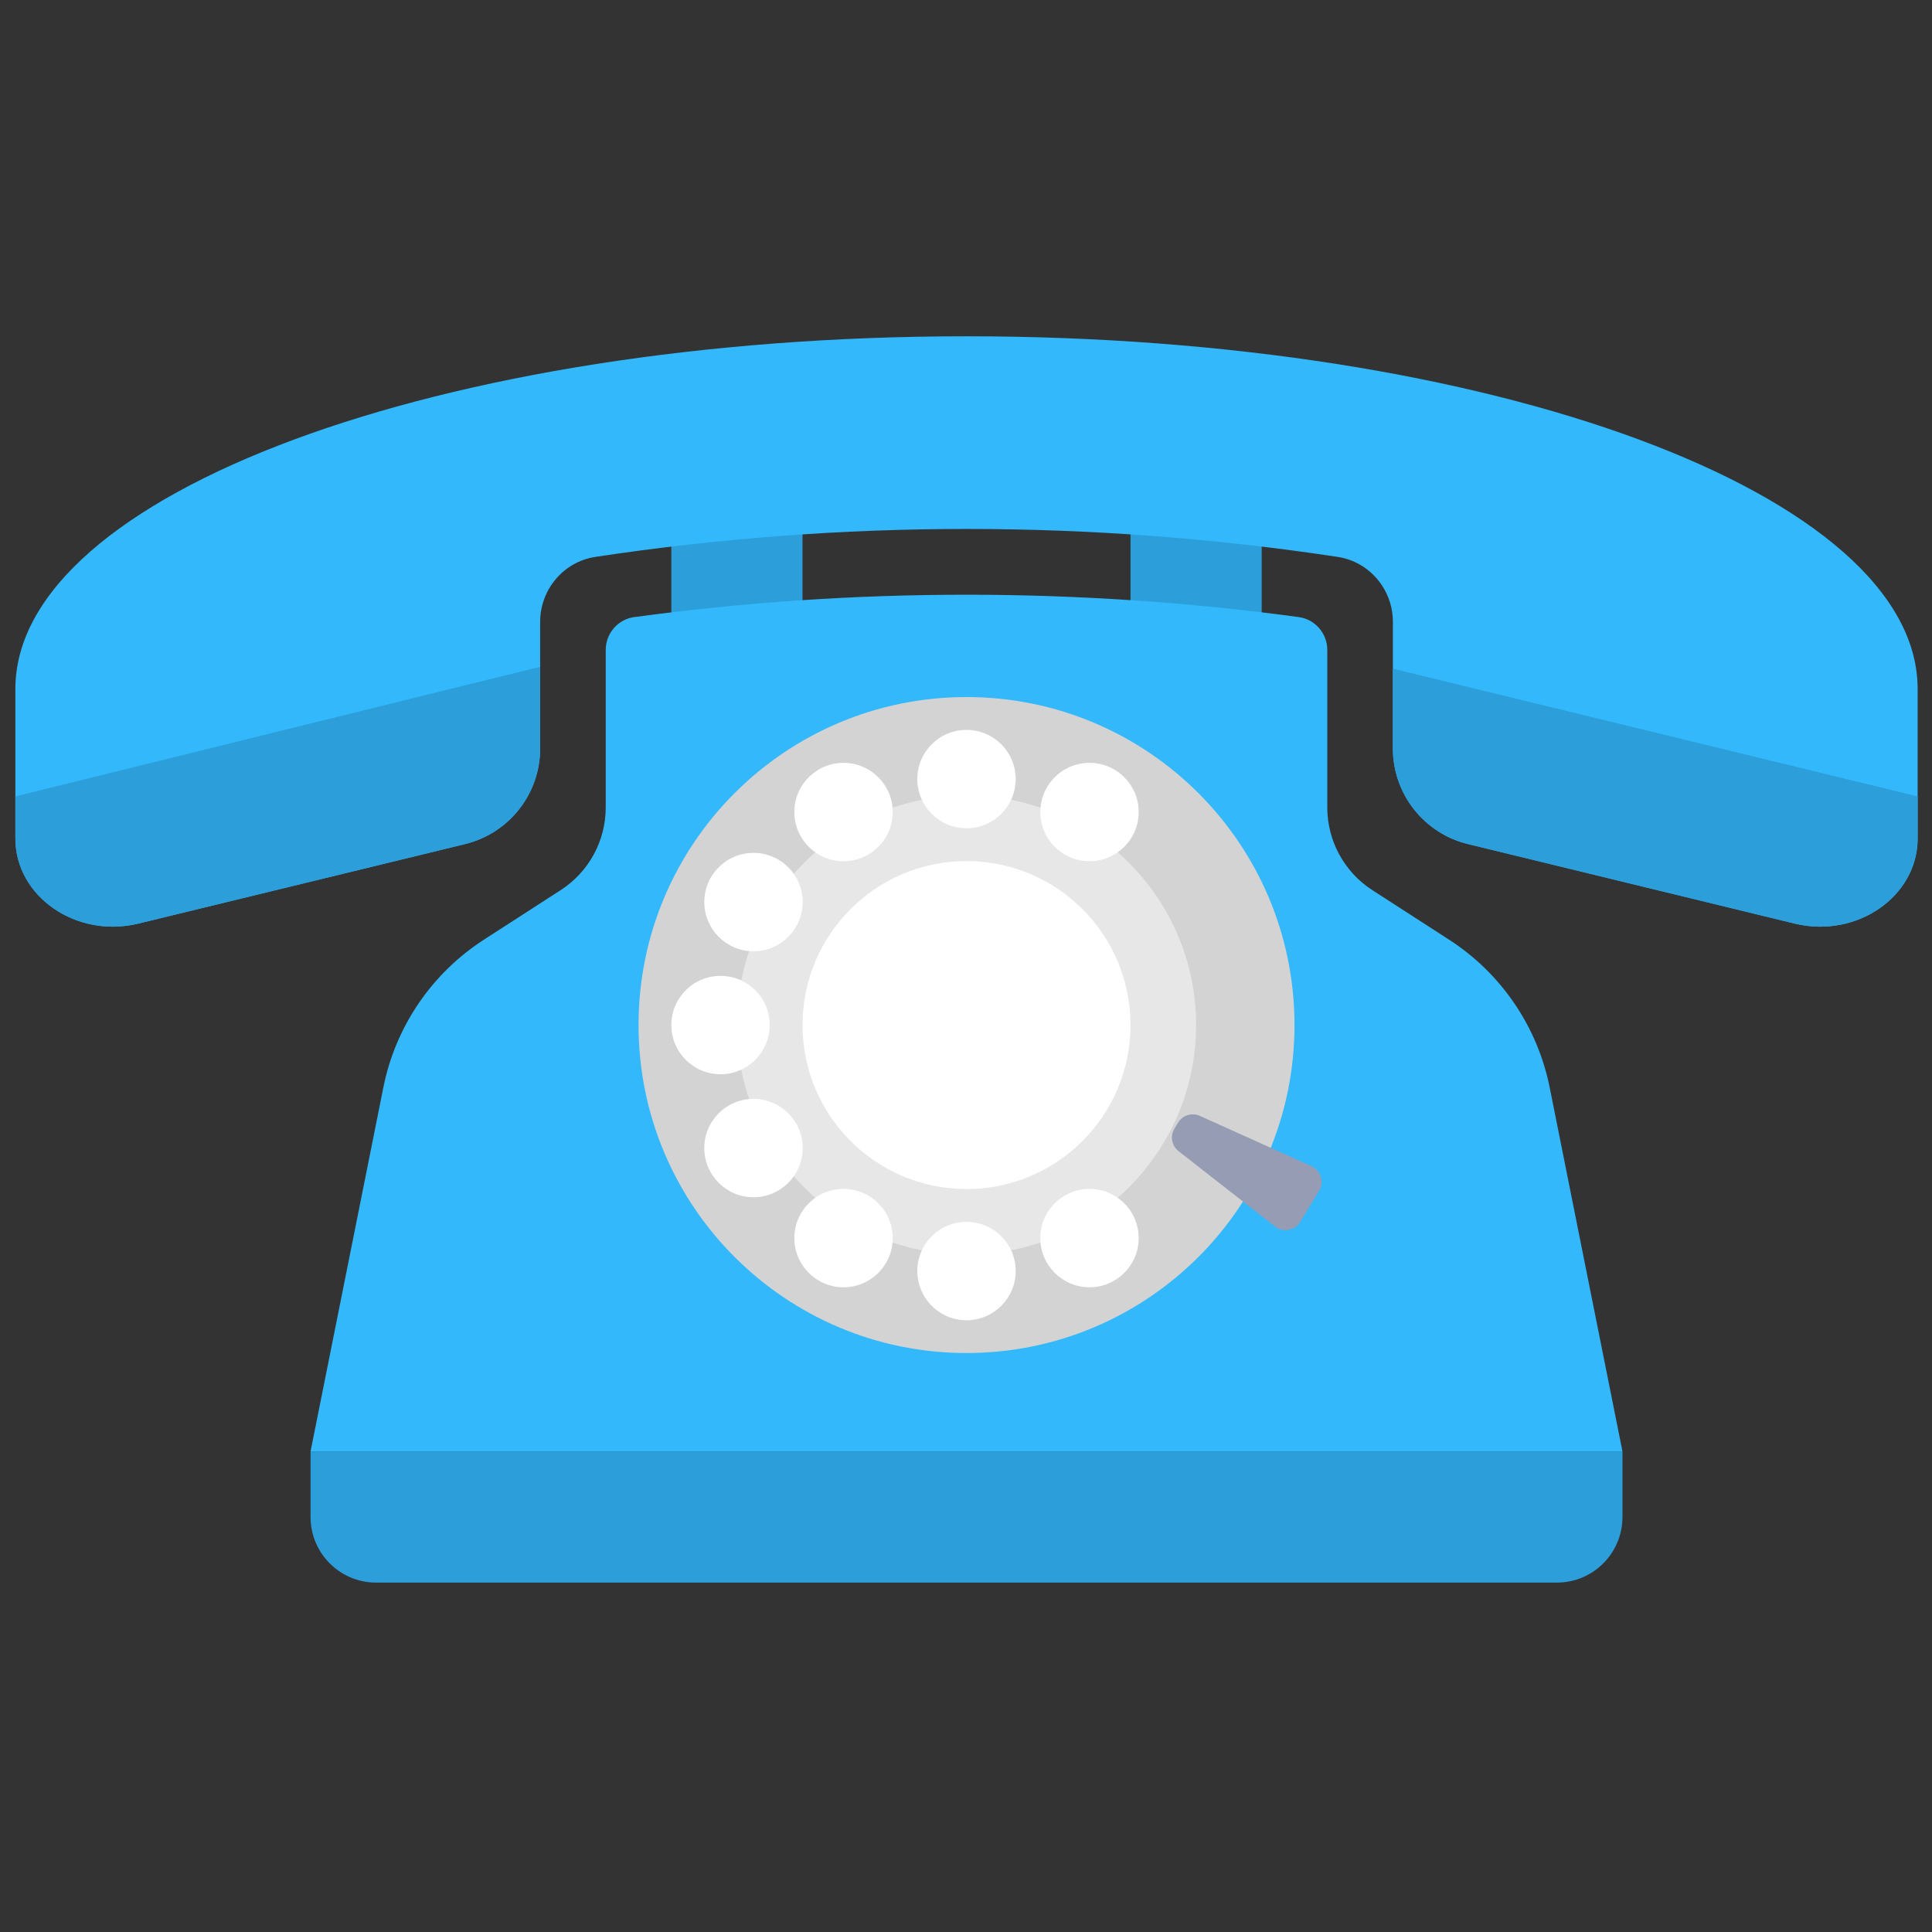
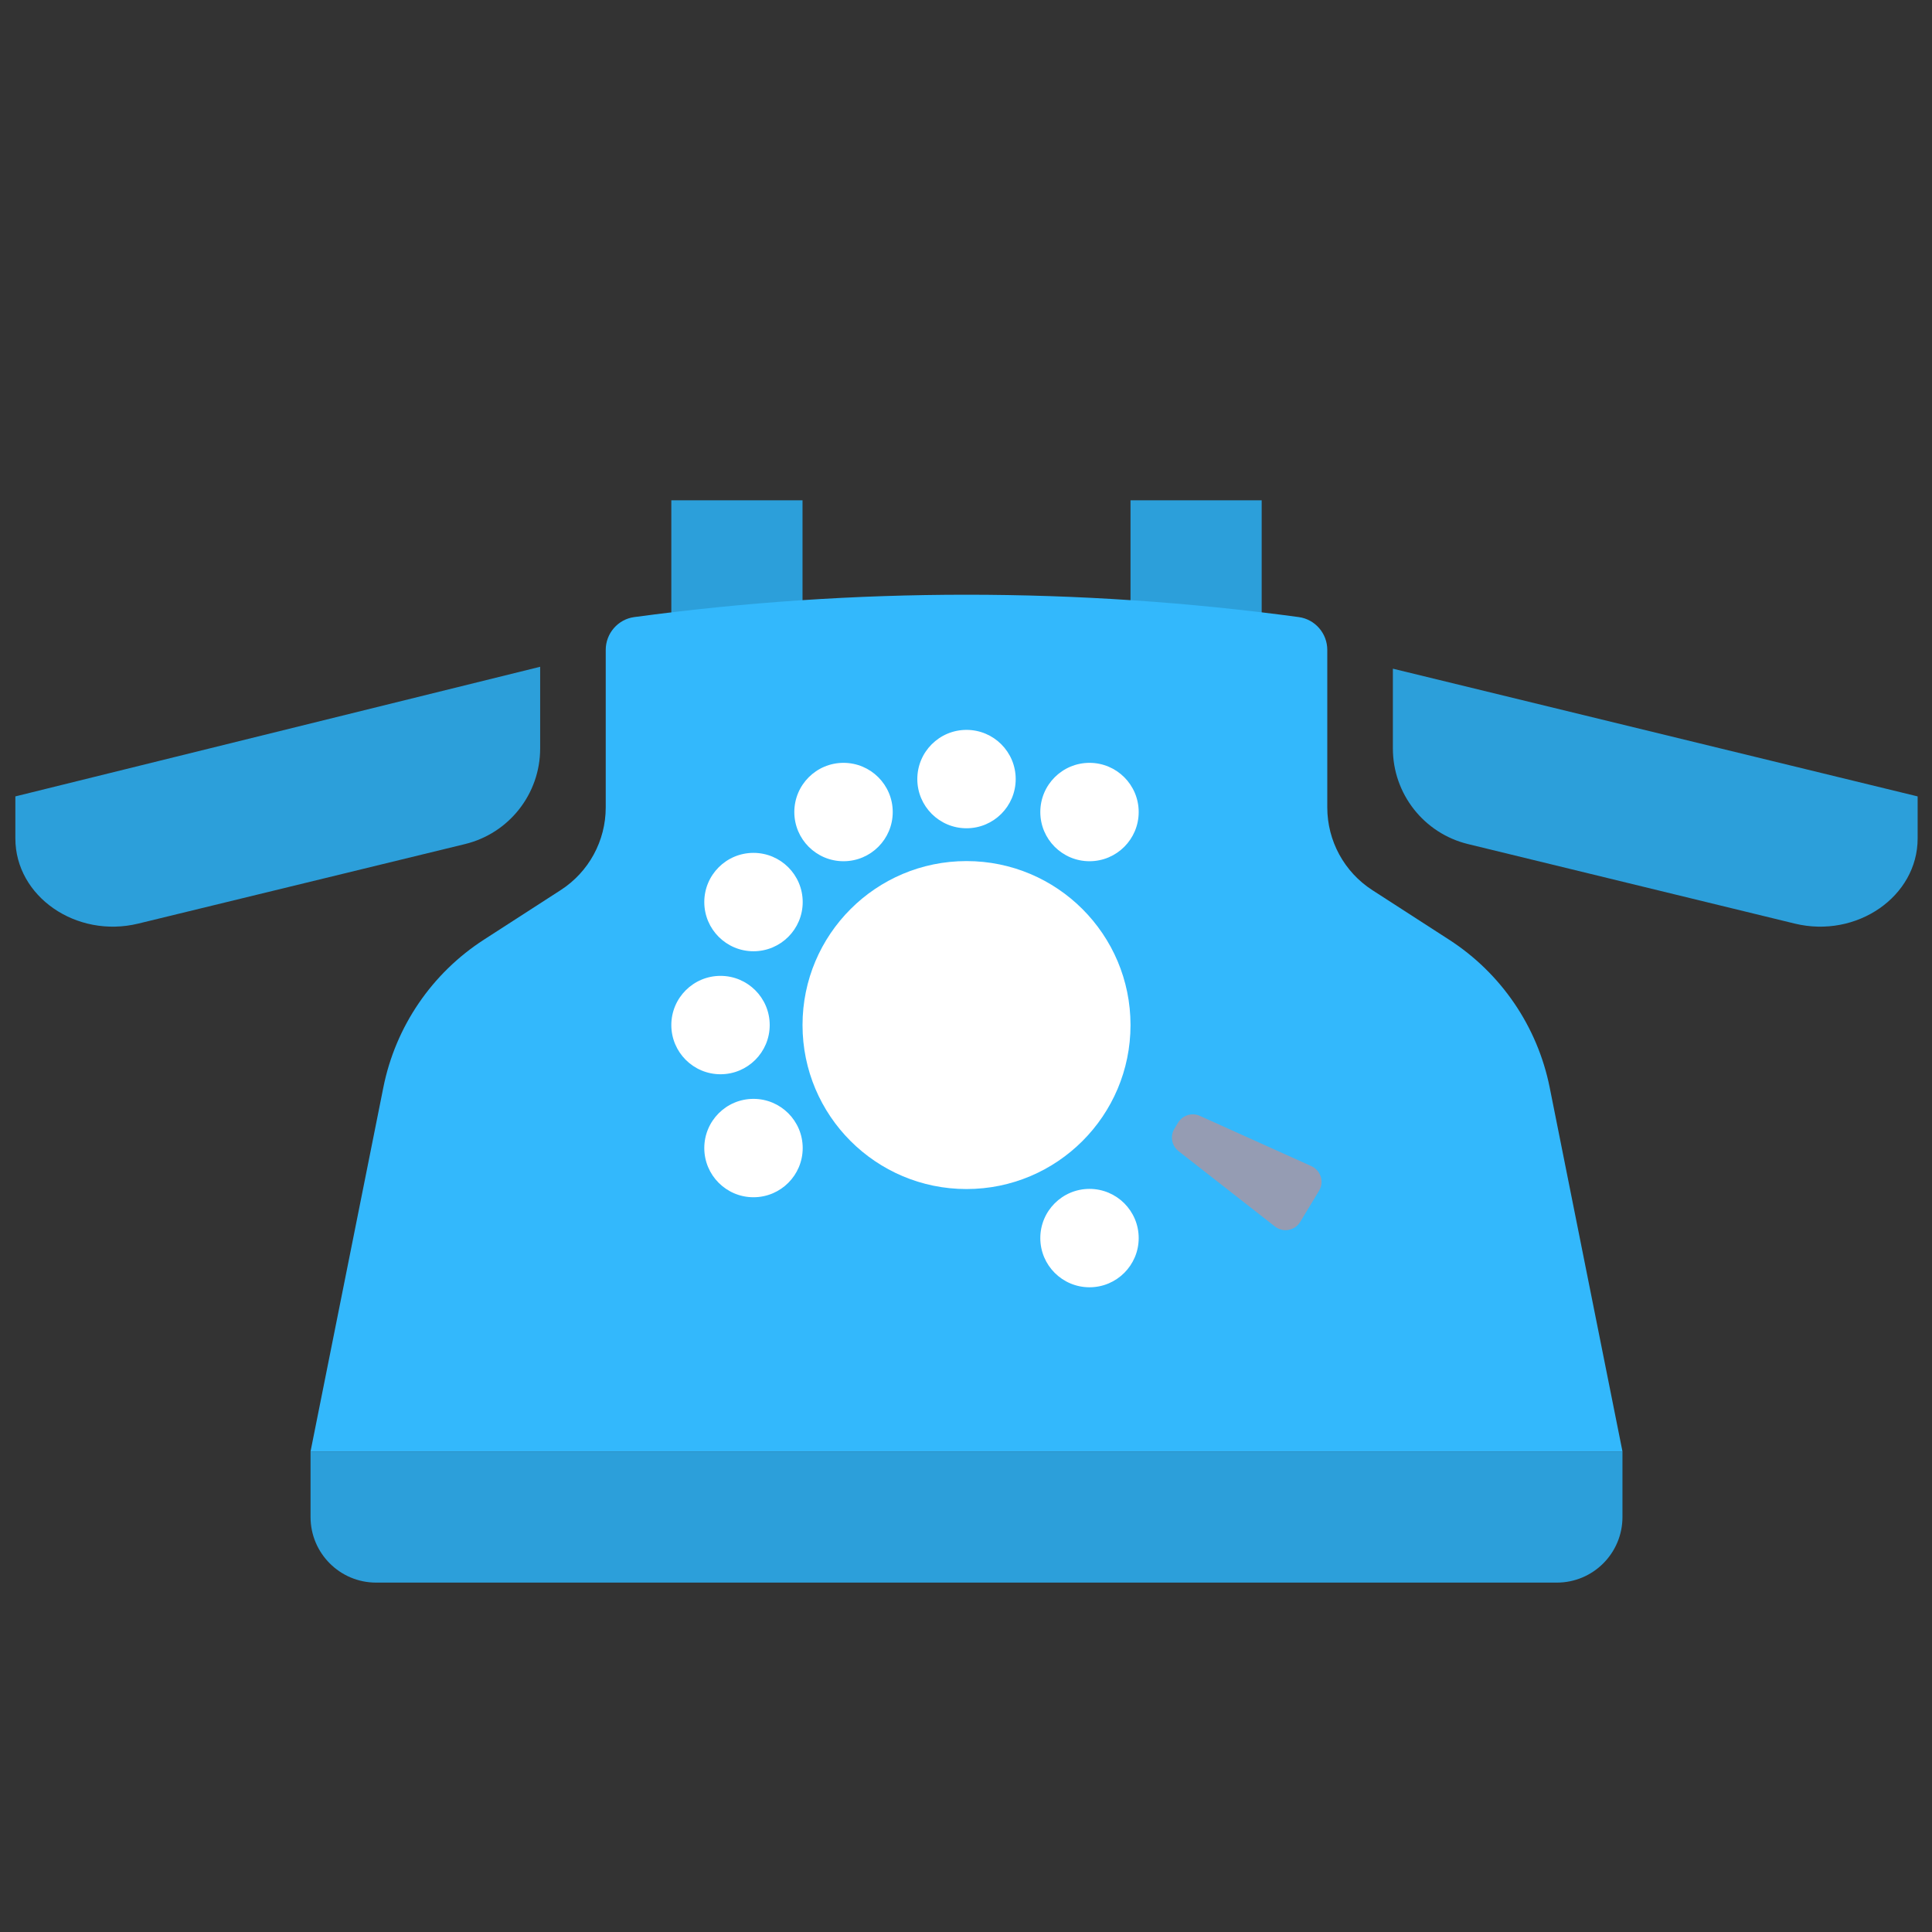
<svg xmlns="http://www.w3.org/2000/svg" width="65" height="65" viewBox="0 0 65 65" fill="none">
  <rect x="0" y="0" width="65" height="65" fill="#333333" stroke="none" />
  <g clip-path="url(#clip0_109_1119)">
    <path d="M27 16.832H22.586V21.245H27V16.832Z" fill="#2C9FDA" />
    <path d="M42.448 16.832H38.035V21.245H42.448V16.832Z" fill="#2C9FDA" />
    <path d="M44.655 27.166V21.865C44.655 21.311 44.245 20.835 43.695 20.761C36.277 19.758 28.758 19.758 21.339 20.761C20.79 20.835 20.379 21.311 20.379 21.865V27.166C20.379 28.29 19.808 29.338 18.863 29.947L16.284 31.612C14.528 32.744 13.306 34.539 12.897 36.587L10.448 48.831H54.586L52.138 36.589C51.728 34.541 50.507 32.746 48.752 31.614L46.17 29.947C45.226 29.338 44.655 28.29 44.655 27.166Z" fill="#33B8FC" />
    <path d="M52.379 53.245H12.655C11.436 53.245 10.448 52.257 10.448 51.038V48.832H54.586V51.038C54.586 52.257 53.598 53.245 52.379 53.245Z" fill="#2C9FDA" />
-     <path d="M32.517 11.314C14.844 11.314 0.517 16.627 0.517 23.18V28.208C0.517 30.16 2.567 31.58 4.653 31.073L15.645 28.398C17.128 28.037 18.173 26.708 18.173 25.181V20.921C18.173 19.837 18.958 18.898 20.031 18.736C28.308 17.483 36.727 17.483 45.004 18.736C46.076 18.898 46.862 19.837 46.862 20.921V25.181C46.862 26.708 47.906 28.037 49.39 28.398L60.382 31.073C62.468 31.58 64.517 30.16 64.517 28.208V23.18C64.517 16.627 50.19 11.314 32.517 11.314Z" fill="#33B8FC" />
    <path d="M18.172 22.433L0.517 26.794V28.209C0.517 30.16 2.567 31.58 4.653 31.073L15.645 28.398C17.128 28.037 18.173 26.709 18.173 25.182V22.433H18.172Z" fill="#2C9FDA" />
    <path d="M46.862 22.497V25.182C46.862 26.708 47.906 28.037 49.39 28.398L60.382 31.073C62.468 31.58 64.517 30.16 64.517 28.209V26.794L46.862 22.497Z" fill="#2C9FDA" />
-     <path d="M32.517 45.521C38.611 45.521 43.552 40.581 43.552 34.487C43.552 28.393 38.611 23.452 32.517 23.452C26.423 23.452 21.483 28.393 21.483 34.487C21.483 40.581 26.423 45.521 32.517 45.521Z" fill="#D3D3D3" />
-     <path d="M32.517 42.211C36.783 42.211 40.241 38.753 40.241 34.487C40.241 30.221 36.783 26.763 32.517 26.763C28.251 26.763 24.793 30.221 24.793 34.487C24.793 38.753 28.251 42.211 32.517 42.211Z" fill="#E7E7E7" />
    <path d="M32.517 40.004C35.564 40.004 38.035 37.534 38.035 34.487C38.035 31.44 35.564 28.97 32.517 28.97C29.47 28.97 27 31.44 27 34.487C27 37.534 29.47 40.004 32.517 40.004Z" fill="white" />
    <path d="M32.517 27.866C33.431 27.866 34.172 27.125 34.172 26.211C34.172 25.297 33.431 24.556 32.517 24.556C31.603 24.556 30.862 25.297 30.862 26.211C30.862 27.125 31.603 27.866 32.517 27.866Z" fill="white" />
-     <path d="M32.517 44.418C33.431 44.418 34.172 43.677 34.172 42.763C34.172 41.849 33.431 41.108 32.517 41.108C31.603 41.108 30.862 41.849 30.862 42.763C30.862 43.677 31.603 44.418 32.517 44.418Z" fill="white" />
    <path d="M39.635 37.77L39.512 37.974C39.361 38.225 39.42 38.549 39.651 38.729L42.894 41.264C43.167 41.478 43.566 41.405 43.745 41.108L44.378 40.061C44.558 39.764 44.437 39.377 44.121 39.234L40.368 37.542C40.102 37.422 39.787 37.52 39.635 37.77Z" fill="#959CB3" />
    <path d="M24.241 36.142C25.155 36.142 25.896 35.401 25.896 34.487C25.896 33.573 25.155 32.832 24.241 32.832C23.327 32.832 22.586 33.573 22.586 34.487C22.586 35.401 23.327 36.142 24.241 36.142Z" fill="white" />
-     <path d="M28.379 43.309C29.294 43.309 30.035 42.568 30.035 41.654C30.035 40.74 29.294 39.999 28.379 39.999C27.465 39.999 26.724 40.74 26.724 41.654C26.724 42.568 27.465 43.309 28.379 43.309Z" fill="white" />
    <path d="M36.655 28.975C37.569 28.975 38.31 28.234 38.31 27.32C38.31 26.406 37.569 25.665 36.655 25.665C35.741 25.665 35 26.406 35 27.32C35 28.234 35.741 28.975 36.655 28.975Z" fill="white" />
    <path d="M25.35 32.004C26.265 32.004 27.006 31.263 27.006 30.349C27.006 29.435 26.265 28.694 25.35 28.694C24.436 28.694 23.695 29.435 23.695 30.349C23.695 31.263 24.436 32.004 25.35 32.004Z" fill="white" />
    <path d="M36.655 43.309C37.569 43.309 38.31 42.568 38.31 41.654C38.31 40.74 37.569 39.999 36.655 39.999C35.741 39.999 35 40.74 35 41.654C35 42.568 35.741 43.309 36.655 43.309Z" fill="white" />
    <path d="M28.379 28.975C29.294 28.975 30.035 28.234 30.035 27.32C30.035 26.406 29.294 25.665 28.379 25.665C27.465 25.665 26.724 26.406 26.724 27.32C26.724 28.234 27.465 28.975 28.379 28.975Z" fill="white" />
    <path d="M25.35 40.28C26.265 40.28 27.006 39.539 27.006 38.625C27.006 37.711 26.265 36.97 25.35 36.97C24.436 36.97 23.695 37.711 23.695 38.625C23.695 39.539 24.436 40.28 25.35 40.28Z" fill="white" />
  </g>
  <defs>
    <clipPath id="clip0_109_1119">
      <rect width="64" height="64" fill="white" transform="translate(0.517 0.28)" />
    </clipPath>
  </defs>
</svg>